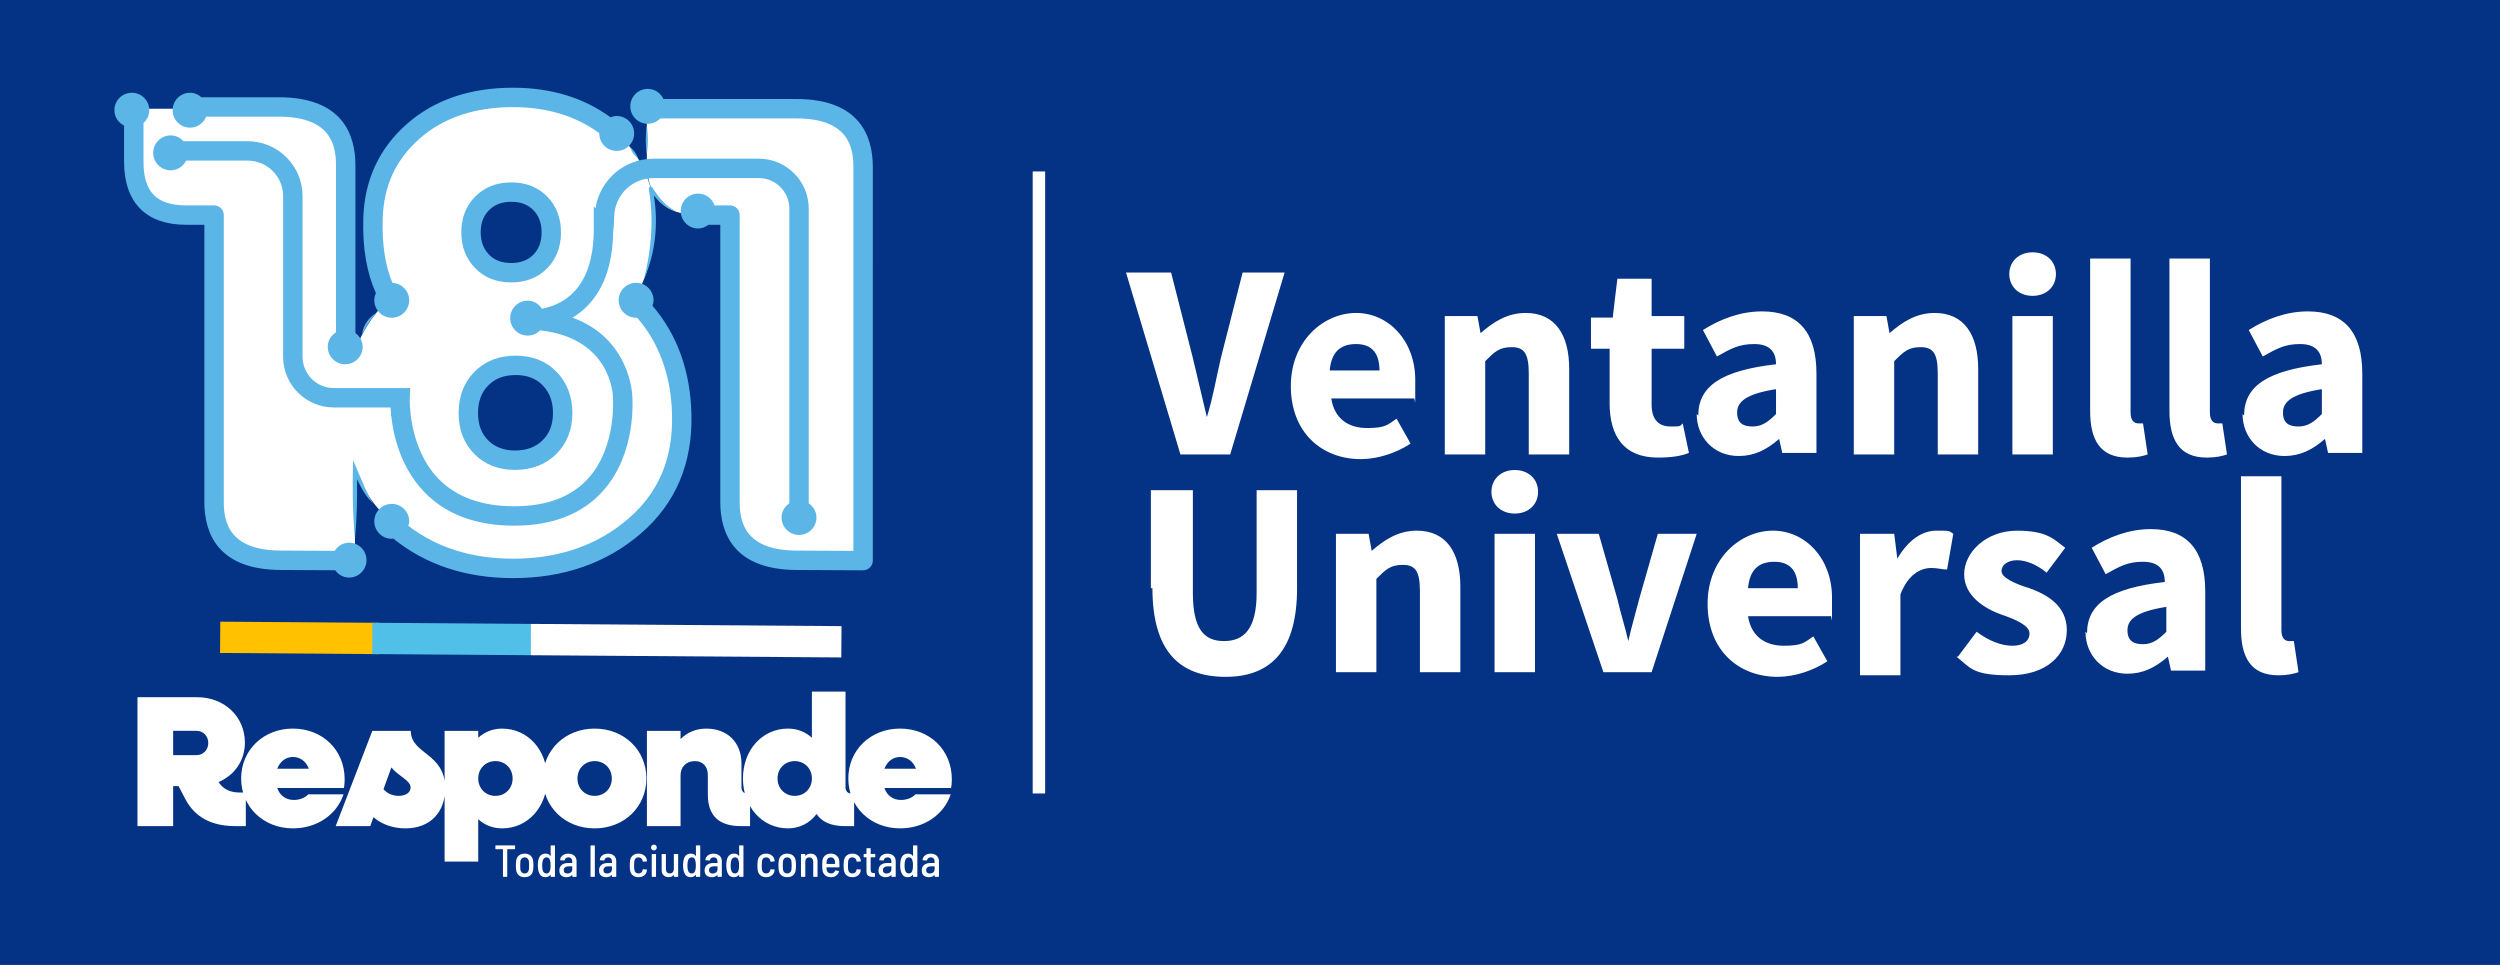
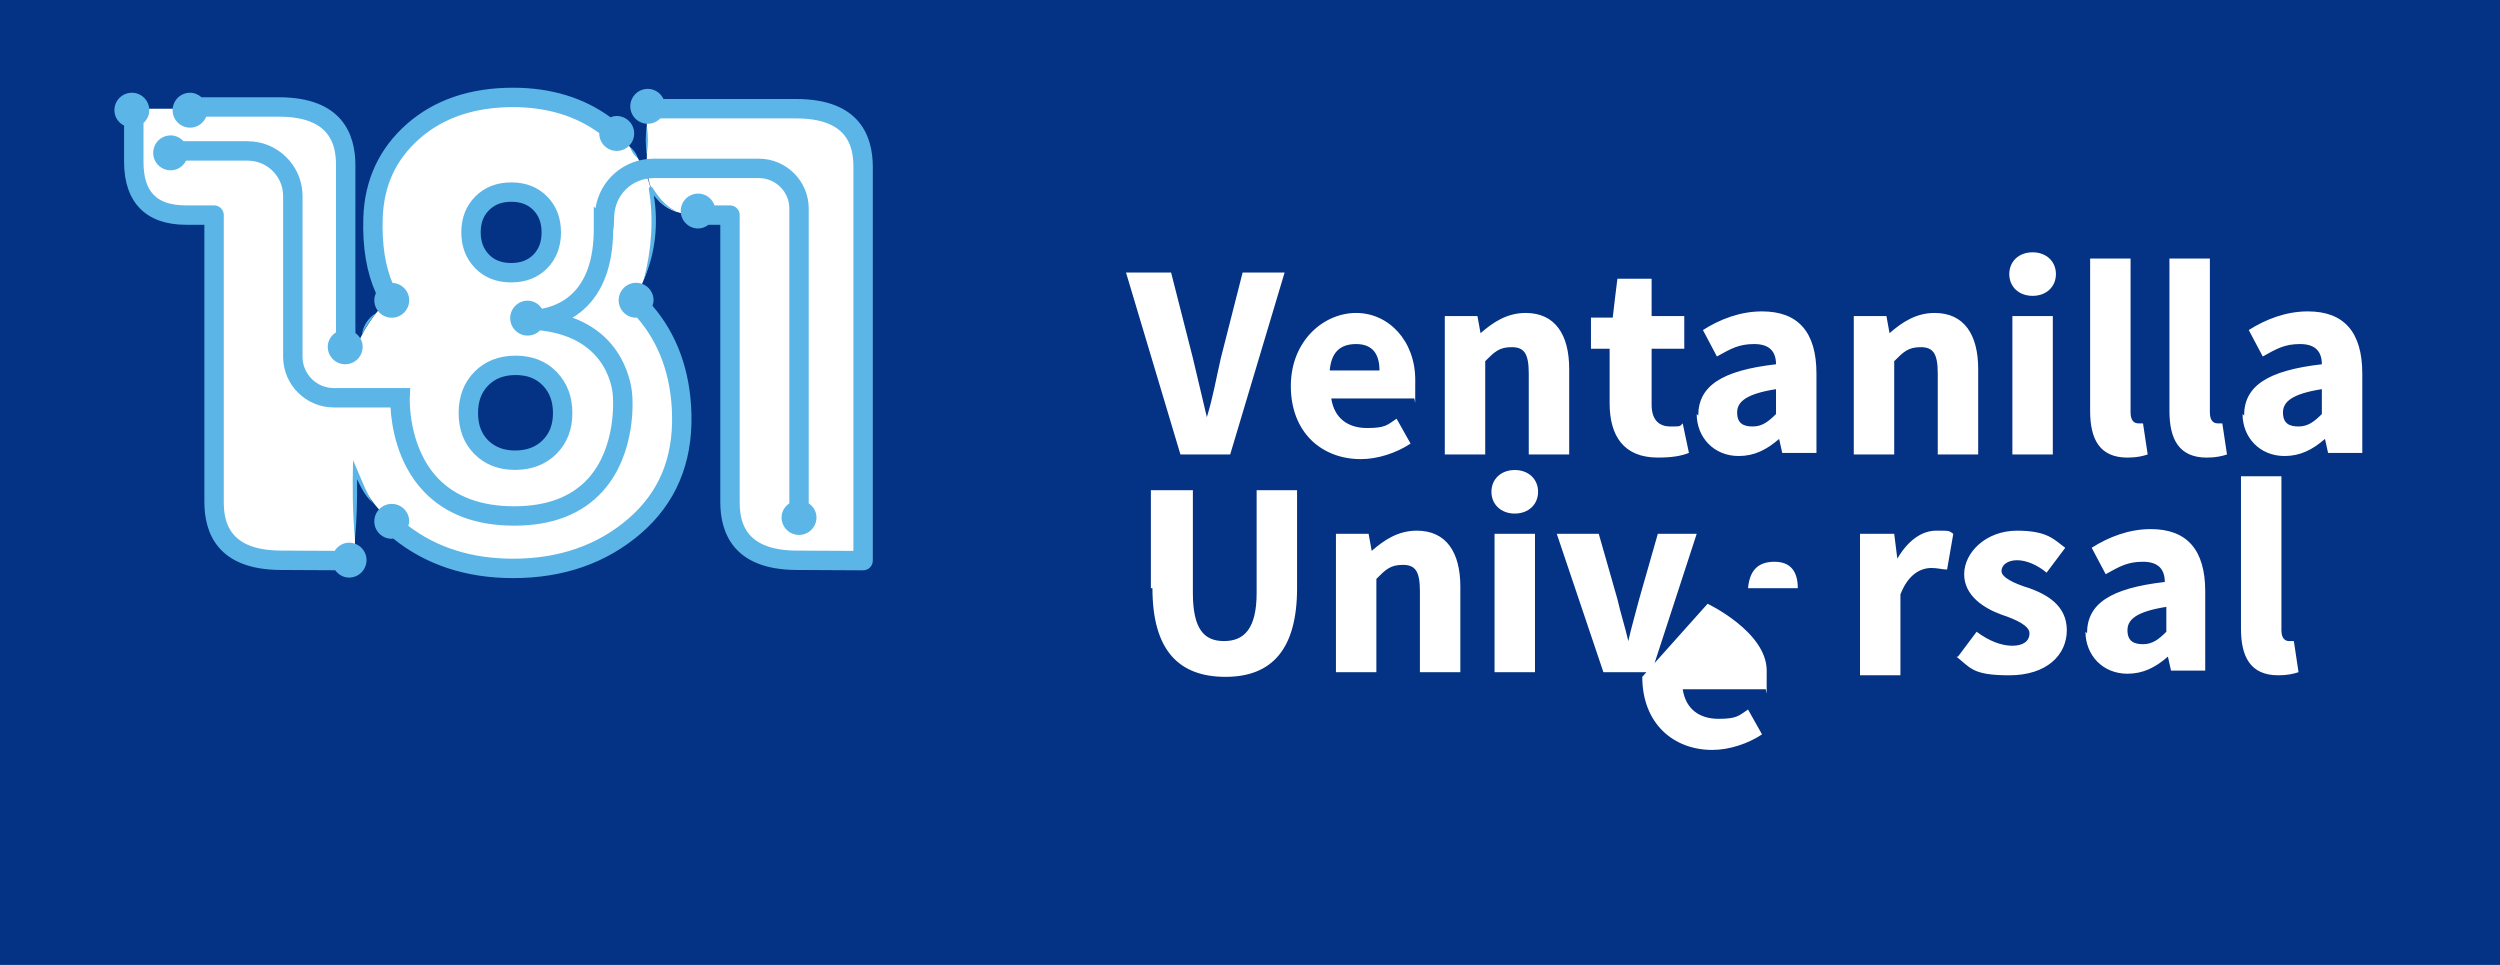
<svg xmlns="http://www.w3.org/2000/svg" version="1.1" viewBox="0 0 285 110">
  <rect width="285" height="110" fill="#043284" />
  <g>
-     <path d="M128.541,31.067h4.964l2.482,9.75c.532,2.305,1.064,4.432,1.595,6.737h0c.709-2.305,1.064-4.432,1.595-6.737l2.482-9.75h4.787l-6.205,20.742h-5.673l-6.205-20.742h.177ZM147.155,44.009c0-5.141,3.723-8.332,7.446-8.332s6.737,3.191,6.737,7.623,0,1.773-.177,2.127h-9.396c.355,2.305,1.95,3.368,4.077,3.368s2.305-.355,3.368-1.064l1.595,2.836c-1.595,1.064-3.723,1.773-5.673,1.773-4.432,0-7.978-3.014-7.978-8.332h0ZM157.26,42.236c0-1.773-.709-3.014-2.659-3.014s-2.836,1.064-3.014,3.014h5.673ZM164.528,36.031h3.9l.355,1.95h0c1.418-1.241,3.014-2.305,5.141-2.305,3.368,0,4.964,2.482,4.964,6.382v9.75h-4.609v-9.218c0-2.305-.532-3.014-1.95-3.014s-1.95.532-3.014,1.596v10.637h-4.609v-15.778h-.177ZM183.497,46.136v-6.382h-2.127v-3.546h2.482c0-.177.532-4.432.532-4.432h3.9v4.255h3.723v3.723h-3.723v6.382c0,1.773.886,2.482,2.127,2.482s1.064,0,1.418-.355l.709,3.368c-.886.355-1.95.532-3.546.532-3.9,0-5.496-2.482-5.496-6.205v.177ZM193.602,47.377c0-3.368,2.659-5.141,8.864-5.85,0-1.418-.709-2.305-2.482-2.305s-2.659.532-4.255,1.418l-1.595-3.014c1.95-1.241,4.255-2.127,6.737-2.127,4.077,0,6.205,2.305,6.205,7.091v9.041h-3.9l-.355-1.596h0c-1.418,1.241-2.836,1.95-4.609,1.95-2.836,0-4.787-2.127-4.787-4.787l.177.177ZM202.466,47.2v-2.836c-3.368.532-4.432,1.418-4.432,2.659s.709,1.596,1.773,1.596,1.773-.532,2.659-1.418ZM211.153,36.031h3.9l.355,1.95h0c1.418-1.241,3.014-2.305,5.141-2.305,3.368,0,4.964,2.482,4.964,6.382v9.75h-4.609v-9.218c0-2.305-.532-3.014-1.95-3.014s-1.95.532-3.014,1.596v10.637h-4.609v-15.778h-.177ZM229.058,31.245c0-1.418,1.064-2.482,2.659-2.482s2.659,1.064,2.659,2.482-1.064,2.482-2.659,2.482-2.659-1.064-2.659-2.482ZM229.412,36.031h4.609v15.778h-4.609s0-15.778,0-15.778ZM238.276,46.845v-17.373h4.609v17.551c0,1.064.532,1.241.886,1.241h.532l.532,3.546c-.532.177-1.241.355-2.305.355-3.191,0-4.255-2.127-4.255-5.318h0ZM247.317,46.845v-17.373h4.609v17.551c0,1.064.532,1.241.886,1.241h.532l.532,3.546c-.532.177-1.241.355-2.305.355-3.191,0-4.255-2.127-4.255-5.318ZM255.827,47.377c0-3.368,2.659-5.141,8.864-5.85,0-1.418-.709-2.305-2.482-2.305s-2.659.532-4.255,1.418l-1.595-3.014c1.95-1.241,4.255-2.127,6.737-2.127,4.077,0,6.205,2.305,6.205,7.091v9.041h-3.9l-.355-1.596h0c-1.418,1.241-2.836,1.95-4.609,1.95-2.836,0-4.787-2.127-4.787-4.787l.177.177ZM264.691,47.2v-2.836c-3.368.532-4.432,1.418-4.432,2.659s.709,1.596,1.773,1.596,1.773-.532,2.659-1.418ZM131.2,67.055v-11.169h4.787v11.7c0,4.077,1.241,5.496,3.546,5.496s3.723-1.418,3.723-5.496v-11.7h4.609v11.169c0,6.914-2.836,10.105-8.155,10.105s-8.332-3.014-8.332-10.105h-.177ZM152.119,60.85h3.9l.355,1.95h0c1.418-1.241,3.014-2.305,5.141-2.305,3.368,0,4.964,2.482,4.964,6.382v9.75h-4.609v-9.218c0-2.305-.532-3.014-1.95-3.014s-1.95.532-3.014,1.596v10.637h-4.609v-15.778h-.177ZM170.024,56.064c0-1.418,1.064-2.482,2.659-2.482s2.659,1.064,2.659,2.482-1.064,2.482-2.659,2.482-2.659-1.064-2.659-2.482ZM170.379,60.85h4.609v15.778h-4.609s0-15.778,0-15.778ZM177.47,60.85h4.787l2.127,7.446c.355,1.596.886,3.191,1.241,4.787h0c.355-1.596.886-3.368,1.241-4.787l2.127-7.446h4.432l-5.141,15.778h-5.496l-5.318-15.778h0ZM194.666,68.828c0-5.141,3.723-8.332,7.446-8.332s6.737,3.191,6.737,7.623,0,1.773-.177,2.127h-9.396c.355,2.305,1.95,3.368,4.077,3.368s2.305-.355,3.368-1.064l1.595,2.836c-1.595,1.064-3.723,1.773-5.673,1.773-4.432,0-7.978-3.014-7.978-8.332h0ZM204.948,67.055c0-1.773-.709-3.014-2.659-3.014s-2.836,1.064-3.014,3.014h5.673ZM212.039,60.85h3.9l.355,2.836h0c1.241-2.127,2.836-3.191,4.432-3.191s1.418,0,1.95.355l-.709,4.077c-.532,0-1.064-.177-1.773-.177-1.241,0-2.659.709-3.546,3.014v9.218h-4.609v-16.132ZM223.208,74.855l2.127-2.836c1.418,1.064,2.836,1.596,4.077,1.596s1.95-.532,1.95-1.418-1.595-1.596-3.191-2.127c-1.95-.709-4.255-2.127-4.255-4.609s2.482-4.964,6.027-4.964,4.255,1.064,5.496,1.95l-2.127,2.836c-1.064-.886-2.305-1.418-3.368-1.418s-1.773.532-1.773,1.241,1.418,1.418,3.191,1.95c1.95.709,4.255,1.95,4.255,4.787s-2.305,5.141-6.559,5.141-4.432-.886-6.027-2.127h.177ZM237.922,72.196c0-3.368,2.659-5.141,8.864-5.85,0-1.418-.709-2.305-2.482-2.305s-2.659.532-4.255,1.418l-1.595-3.014c1.95-1.241,4.255-2.127,6.737-2.127,4.077,0,6.205,2.305,6.205,7.091v9.041h-3.9l-.355-1.596h0c-1.418,1.241-2.836,1.95-4.609,1.95-2.836,0-4.787-2.127-4.787-4.787l.177.177ZM246.963,72.019v-2.836c-3.368.532-4.432,1.418-4.432,2.659s.709,1.596,1.773,1.596,1.773-.532,2.659-1.418ZM255.472,71.664v-17.373h4.609v17.551c0,1.064.532,1.241.886,1.241h.532l.532,3.546c-.532.177-1.241.355-2.305.355-3.191,0-4.255-2.127-4.255-5.318Z" fill="#fff" />
-     <rect x="117.726" y="19.544" width="1.42" height="70.911" fill="#fff" />
+     <path d="M128.541,31.067h4.964l2.482,9.75c.532,2.305,1.064,4.432,1.595,6.737h0c.709-2.305,1.064-4.432,1.595-6.737l2.482-9.75h4.787l-6.205,20.742h-5.673l-6.205-20.742h.177ZM147.155,44.009c0-5.141,3.723-8.332,7.446-8.332s6.737,3.191,6.737,7.623,0,1.773-.177,2.127h-9.396c.355,2.305,1.95,3.368,4.077,3.368s2.305-.355,3.368-1.064l1.595,2.836c-1.595,1.064-3.723,1.773-5.673,1.773-4.432,0-7.978-3.014-7.978-8.332h0ZM157.26,42.236c0-1.773-.709-3.014-2.659-3.014s-2.836,1.064-3.014,3.014h5.673ZM164.528,36.031h3.9l.355,1.95h0c1.418-1.241,3.014-2.305,5.141-2.305,3.368,0,4.964,2.482,4.964,6.382v9.75h-4.609v-9.218c0-2.305-.532-3.014-1.95-3.014s-1.95.532-3.014,1.596v10.637h-4.609v-15.778h-.177ZM183.497,46.136v-6.382h-2.127v-3.546h2.482c0-.177.532-4.432.532-4.432h3.9v4.255h3.723v3.723h-3.723v6.382c0,1.773.886,2.482,2.127,2.482s1.064,0,1.418-.355l.709,3.368c-.886.355-1.95.532-3.546.532-3.9,0-5.496-2.482-5.496-6.205v.177ZM193.602,47.377c0-3.368,2.659-5.141,8.864-5.85,0-1.418-.709-2.305-2.482-2.305s-2.659.532-4.255,1.418l-1.595-3.014c1.95-1.241,4.255-2.127,6.737-2.127,4.077,0,6.205,2.305,6.205,7.091v9.041h-3.9l-.355-1.596h0c-1.418,1.241-2.836,1.95-4.609,1.95-2.836,0-4.787-2.127-4.787-4.787l.177.177ZM202.466,47.2v-2.836c-3.368.532-4.432,1.418-4.432,2.659s.709,1.596,1.773,1.596,1.773-.532,2.659-1.418ZM211.153,36.031h3.9l.355,1.95h0c1.418-1.241,3.014-2.305,5.141-2.305,3.368,0,4.964,2.482,4.964,6.382v9.75h-4.609v-9.218c0-2.305-.532-3.014-1.95-3.014s-1.95.532-3.014,1.596v10.637h-4.609v-15.778h-.177ZM229.058,31.245c0-1.418,1.064-2.482,2.659-2.482s2.659,1.064,2.659,2.482-1.064,2.482-2.659,2.482-2.659-1.064-2.659-2.482ZM229.412,36.031h4.609v15.778h-4.609s0-15.778,0-15.778ZM238.276,46.845v-17.373h4.609v17.551c0,1.064.532,1.241.886,1.241h.532l.532,3.546c-.532.177-1.241.355-2.305.355-3.191,0-4.255-2.127-4.255-5.318h0ZM247.317,46.845v-17.373h4.609v17.551c0,1.064.532,1.241.886,1.241h.532l.532,3.546c-.532.177-1.241.355-2.305.355-3.191,0-4.255-2.127-4.255-5.318ZM255.827,47.377c0-3.368,2.659-5.141,8.864-5.85,0-1.418-.709-2.305-2.482-2.305s-2.659.532-4.255,1.418l-1.595-3.014c1.95-1.241,4.255-2.127,6.737-2.127,4.077,0,6.205,2.305,6.205,7.091v9.041h-3.9l-.355-1.596h0c-1.418,1.241-2.836,1.95-4.609,1.95-2.836,0-4.787-2.127-4.787-4.787l.177.177ZM264.691,47.2v-2.836c-3.368.532-4.432,1.418-4.432,2.659s.709,1.596,1.773,1.596,1.773-.532,2.659-1.418ZM131.2,67.055v-11.169h4.787v11.7c0,4.077,1.241,5.496,3.546,5.496s3.723-1.418,3.723-5.496v-11.7h4.609v11.169c0,6.914-2.836,10.105-8.155,10.105s-8.332-3.014-8.332-10.105h-.177ZM152.119,60.85h3.9l.355,1.95h0c1.418-1.241,3.014-2.305,5.141-2.305,3.368,0,4.964,2.482,4.964,6.382v9.75h-4.609v-9.218c0-2.305-.532-3.014-1.95-3.014s-1.95.532-3.014,1.596v10.637h-4.609v-15.778h-.177ZM170.024,56.064c0-1.418,1.064-2.482,2.659-2.482s2.659,1.064,2.659,2.482-1.064,2.482-2.659,2.482-2.659-1.064-2.659-2.482ZM170.379,60.85h4.609v15.778h-4.609s0-15.778,0-15.778ZM177.47,60.85h4.787l2.127,7.446c.355,1.596.886,3.191,1.241,4.787h0c.355-1.596.886-3.368,1.241-4.787l2.127-7.446h4.432l-5.141,15.778h-5.496l-5.318-15.778h0ZM194.666,68.828s6.737,3.191,6.737,7.623,0,1.773-.177,2.127h-9.396c.355,2.305,1.95,3.368,4.077,3.368s2.305-.355,3.368-1.064l1.595,2.836c-1.595,1.064-3.723,1.773-5.673,1.773-4.432,0-7.978-3.014-7.978-8.332h0ZM204.948,67.055c0-1.773-.709-3.014-2.659-3.014s-2.836,1.064-3.014,3.014h5.673ZM212.039,60.85h3.9l.355,2.836h0c1.241-2.127,2.836-3.191,4.432-3.191s1.418,0,1.95.355l-.709,4.077c-.532,0-1.064-.177-1.773-.177-1.241,0-2.659.709-3.546,3.014v9.218h-4.609v-16.132ZM223.208,74.855l2.127-2.836c1.418,1.064,2.836,1.596,4.077,1.596s1.95-.532,1.95-1.418-1.595-1.596-3.191-2.127c-1.95-.709-4.255-2.127-4.255-4.609s2.482-4.964,6.027-4.964,4.255,1.064,5.496,1.95l-2.127,2.836c-1.064-.886-2.305-1.418-3.368-1.418s-1.773.532-1.773,1.241,1.418,1.418,3.191,1.95c1.95.709,4.255,1.95,4.255,4.787s-2.305,5.141-6.559,5.141-4.432-.886-6.027-2.127h.177ZM237.922,72.196c0-3.368,2.659-5.141,8.864-5.85,0-1.418-.709-2.305-2.482-2.305s-2.659.532-4.255,1.418l-1.595-3.014c1.95-1.241,4.255-2.127,6.737-2.127,4.077,0,6.205,2.305,6.205,7.091v9.041h-3.9l-.355-1.596h0c-1.418,1.241-2.836,1.95-4.609,1.95-2.836,0-4.787-2.127-4.787-4.787l.177.177ZM246.963,72.019v-2.836c-3.368.532-4.432,1.418-4.432,2.659s.709,1.596,1.773,1.596,1.773-.532,2.659-1.418ZM255.472,71.664v-17.373h4.609v17.551c0,1.064.532,1.241.886,1.241h.532l.532,3.546c-.532.177-1.241.355-2.305.355-3.191,0-4.255-2.127-4.255-5.318Z" fill="#fff" />
  </g>
  <g>
    <path d="M74.56,24.71c0-3.89-1.539-7.194-4.614-9.915-3.076-2.72-6.947-4.08-11.612-4.08s-8.46,1.291-11.383,3.871c-2.924,2.581-4.449,5.879-4.576,9.896-.128,4.017.559,7.182,2.059,9.495-1.797,1.717-3.112,3.719-3.968,5.99v-20.939c0-4.424-2.542-6.635-7.627-6.635h-16.702v6.063c0,4.042,1.983,6.063,5.949,6.063h3.203v32.719c0,4.398,2.529,6.61,7.588,6.635l7.589.038v-10.381c.898,2.322,2.297,4.353,4.234,6.072,3.61,3.203,8.161,4.804,13.652,4.804s10.099-1.601,13.823-4.804c3.724-3.203,5.523-7.448,5.396-12.737-.128-5.288-1.882-9.572-5.263-12.851,1.5-2.313,2.25-5.415,2.25-9.304ZM54.826,22.784c.852-.852,1.957-1.277,3.317-1.277s2.46.426,3.299,1.277c.839.852,1.258,1.958,1.258,3.318s-.42,2.466-1.258,3.318c-.84.852-1.945,1.277-3.318,1.277s-2.479-.432-3.317-1.296c-.839-.864-1.258-1.97-1.258-3.318s.425-2.447,1.277-3.299ZM62.51,50.564c-.992.992-2.288,1.494-3.89,1.506-1.601.013-2.898-.477-3.889-1.468-.991-.992-1.487-2.294-1.487-3.909s.496-2.923,1.487-3.927c.992-1.004,2.294-1.507,3.908-1.507s2.911.509,3.89,1.526c.979,1.017,1.468,2.32,1.468,3.908s-.496,2.879-1.487,3.871ZM98.068,19.028v44.883l-7.588-.038c-5.059-.025-7.588-2.237-7.588-6.635V24.519h-3.203c-3.966,0-5.949-2.021-5.949-6.063v-6.063h16.702c5.084,0,7.626,2.212,7.626,6.635Z" fill="#fff" />
-     <rect x="25.099" y="70.934" width="18.081" height="3.57" transform="translate(67.754 145.683) rotate(-179.588)" fill="#ffc100" />
-     <rect x="42.446" y="71.059" width="18.081" height="3.57" transform="translate(102.448 146.057) rotate(-179.588)" fill="#50c0e8" />
-     <rect x="60.512" y="71.251" width="35.409" height="3.57" transform="translate(155.906 146.634) rotate(-179.588)" fill="#fff" />
    <path d="M17.465,17.427c0-1.099.891-1.99,1.99-1.99.584,0,1.097.262,1.461.663h7.319c3.449,0,6.255,2.807,6.255,6.256v18.32c0,1.964,1.598,3.563,3.562,3.563h8.717l-.054,1.158c-.003.054-.212,5.538,3.216,9.126,2.023,2.119,4.947,3.193,8.69,3.193,3.677,0,6.507-1.06,8.411-3.151,3.33-3.651,2.842-9.34,2.836-9.398-.013-.352-.354-6.638-8.301-7.505-.361.366-.86.595-1.415.595-1.099,0-1.99-.891-1.99-1.99s.891-1.99,1.99-1.99c.696,0,1.278.379,1.634.92,1.014-.199,2.252-.635,3.318-1.6,1.717-1.553,2.587-4.074,2.587-7.495v-2.549l.195.183c.509-3.23,3.267-5.645,6.631-5.645h11.992c3.135,0,5.685,2.55,5.685,5.685v33.607c.521.359.884.93.884,1.61,0,1.099-.891,1.99-1.99,1.99s-1.99-.891-1.99-1.99c0-.68.363-1.252.885-1.61V23.775c0-1.915-1.559-3.474-3.474-3.474h-11.992c-2.464,0-4.443,1.931-4.502,4.395-.019.734-.033,1.243-.114,1.608-.037,3.986-1.158,6.998-3.339,8.954-.42.376-.855.692-1.295.957,6.549,2.373,6.803,8.741,6.807,8.82.021.193.59,6.617-3.395,11.005-2.343,2.578-5.727,3.886-10.059,3.886-4.379,0-7.846-1.309-10.303-3.891-3.073-3.23-3.686-7.542-3.796-9.585h-6.47c-3.183,0-5.774-2.591-5.774-5.775v-18.32c0-2.231-1.813-4.044-4.043-4.044h-7.02c-.328.649-.983,1.105-1.76,1.105-1.099,0-1.99-.891-1.99-1.99ZM21.666,14.553c.837,0,1.547-.52,1.841-1.253h8.276c5.845,0,6.521,3.156,6.521,5.529v19.059c-.553.354-.94.943-.94,1.648,0,1.099.891,1.99,1.99,1.99s1.99-.891,1.99-1.99c0-.656-.338-1.21-.828-1.572v-19.135c0-3.532-1.516-7.741-8.732-7.741h-8.81c-.351-.311-.801-.515-1.307-.515-1.099,0-1.99.891-1.99,1.99s.891,1.99,1.99,1.99ZM42.67,34.23c0,1.099.891,1.99,1.99,1.99s1.99-.891,1.99-1.99c0-1.07-.85-1.929-1.909-1.974-.822-1.945-1.207-4.396-1.113-7.349.118-3.732,1.492-6.709,4.203-9.101,2.702-2.385,6.286-3.595,10.651-3.595,3.852,0,7.155,1.001,9.842,2.972,0,.011-.007.021-.007.032,0,1.099.891,1.99,1.99,1.99s1.99-.891,1.99-1.99-.891-1.99-1.99-1.99c-.253,0-.491.058-.713.144-3.061-2.235-6.792-3.37-11.112-3.37-4.919,0-8.996,1.395-12.115,4.149-3.148,2.779-4.813,6.375-4.949,10.688-.109,3.423.394,6.278,1.436,8.578-.113.25-.184.523-.184.815ZM74.507,34.23c0-1.099-.891-1.99-1.99-1.99s-1.99.891-1.99,1.99.891,1.99,1.99,1.99c.036,0,.066-.019.102-.021,2.538,2.923,3.888,6.64,3.995,11.084.119,4.985-1.52,8.868-5.011,11.873-3.502,3.01-7.909,4.537-13.102,4.537-4.711,0-8.72-1.27-11.954-3.751.045-.166.103-.328.103-.508,0-1.099-.891-1.99-1.99-1.99s-1.99.891-1.99,1.99.891,1.99,1.99,1.99c.058,0,.107-.028.164-.033,3.69,2.983,8.278,4.514,13.677,4.514,5.737,0,10.631-1.708,14.545-5.074,3.969-3.414,5.913-7.99,5.78-13.6-.12-4.928-1.617-9.081-4.444-12.379.066-.198.126-.401.126-.622ZM39.795,61.866c-.701,0-1.288.384-1.642.931l-6.154-.031c-5.815-.028-6.487-3.168-6.487-5.529V24.519c0-.611-.495-1.106-1.106-1.106h-3.203c-3.35,0-4.844-1.529-4.844-4.959v-4.431c.401-.364.663-.877.663-1.461,0-1.099-.891-1.99-1.99-1.99s-1.99.891-1.99,1.99c0,.776.456,1.431,1.104,1.759v4.134c0,4.623,2.506,7.17,7.055,7.17h2.098v31.612c0,3.512,1.508,7.706,8.689,7.741l6.228.032c.362.494.918.836,1.578.836,1.099,0,1.99-.891,1.99-1.99s-.891-1.99-1.99-1.99ZM90.766,11.287h-15.129c-.317-.679-.995-1.156-1.793-1.156-1.099,0-1.99.891-1.99,1.99s.891,1.99,1.99,1.99c.562,0,1.065-.237,1.427-.612h15.496c5.845,0,6.521,3.156,6.521,5.529v43.773l-6.477-.033c-5.815-.028-6.487-3.168-6.487-5.529V24.519c0-.611-.495-1.106-1.106-1.106h-1.765c-.271-.778-.99-1.344-1.859-1.344-1.099,0-1.99.891-1.99,1.99s.891,1.99,1.99,1.99c.447,0,.839-.175,1.172-.424h1.348v31.612c0,3.512,1.508,7.706,8.689,7.741l7.588.039h.005c.291,0,.572-.116.779-.323.209-.207.326-.488.326-.783V19.027c0-3.532-1.515-7.741-8.732-7.741ZM58.271,32.195c-1.678,0-3.062-.549-4.112-1.634-1.042-1.072-1.57-2.447-1.57-4.086s.54-3.019,1.603-4.081c1.059-1.062,2.439-1.601,4.098-1.601s3.037.541,4.087,1.608c1.046,1.062,1.576,2.44,1.576,4.093s-.53,3.031-1.576,4.093c-1.052,1.067-2.434,1.608-4.106,1.608ZM55.748,29.023c.626.646,1.452.96,2.523.96s1.902-.311,2.531-.948c.632-.642.939-1.474.939-2.542s-.307-1.899-.94-2.542c-.628-.639-1.449-.948-2.512-.948s-1.894.311-2.534.953c-.643.641-.955,1.464-.955,2.517,0,1.058.309,1.892.945,2.547,0,0,0,.002.002.002ZM52.284,47.085c0-1.908.608-3.489,1.807-4.704,1.203-1.218,2.783-1.836,4.694-1.836s3.496.628,4.685,1.866c1.181,1.225,1.78,2.798,1.78,4.674,0,1.887-.611,3.453-1.813,4.653-1.197,1.197-2.765,1.813-4.66,1.831h-.068c-1.872,0-3.424-.604-4.614-1.794-1.201-1.201-1.811-2.78-1.811-4.69ZM54.496,47.085c0,1.322.38,2.345,1.164,3.128.781.781,1.862,1.155,3.099,1.144,1.312-.011,2.331-.398,3.115-1.183.785-.783,1.165-1.794,1.165-3.089,0-1.302-.379-2.331-1.158-3.14t-.002-.002c-.768-.799-1.779-1.187-3.093-1.187s-2.338.386-3.122,1.18c-.786.795-1.168,1.825-1.168,3.149ZM41.58,55.571c-.29-.675-1.052-2.461-1.332-3.112-.074,2.986-.067,5.982.219,8.966.214-2.262.259-4.525.239-6.787.513,1.072,1.074,2.157,2.007,2.867-.517-.419-.826-1.355-1.133-1.933ZM77.147,24.06c-.639-.219-1.157-.649-1.603-1.125-.437-.449-.819-.995-1.152-1.525-.074-.083-.053-.113-.222-.128-.156-.013-.242.219-.203.284.575,3.352.307,6.965-.573,10.314,1.322-2.976,1.68-6.377,1.147-9.591.255.302.522.594.81.847.519.442,1.134.796,1.795.923ZM41.267,38.152c.433-.908.954-1.677,1.595-2.451-.859.503-1.497,1.456-1.595,2.451ZM73.739,14.344c-.165,1.073-.167,2.153,0,3.226.167-1.073.165-2.152,0-3.226ZM71.854,16.803c.152.506.446.928.87,1.244-.151-.507-.447-.927-.87-1.244Z" fill="#5bb5e7" />
-     <path d="M28.024,90.344v3.834h-1.171c-2.747,0-4.643-1.022-5.729-3.088l-.767-1.47h-.618v4.558h-4.068v-14.696h6.816c3.088,0,5.431,2.215,5.431,5.176,0,2.066-1.193,3.727-3.003,4.494l.106.149c.49.682,1.257,1.044,2.279,1.044h.724ZM19.739,86.084h2.662c.767,0,1.342-.596,1.342-1.384s-.575-1.385-1.342-1.385h-2.662v2.769ZM39.206,89.833h-7.604c.298.852.98,1.363,1.895,1.363.746,0,1.363-.319,1.64-.639h4.025c-.767,2.3-3.003,3.876-5.772,3.876-3.365,0-5.9-2.449-5.9-5.687s2.535-5.687,5.9-5.687,5.9,2.428,5.9,5.772c0,.298-.021.724-.085,1.001ZM31.602,87.639h3.599c-.298-.852-1.001-1.342-1.81-1.342s-1.47.511-1.789,1.342ZM50.749,89.875c0,2.684-1.661,4.558-4.536,4.558-1.448,0-2.726-.469-3.642-1.278l-.362,1.022h-3.94l4.175-10.862h4.387c0,2.705,3.919,2.471,3.919,6.56ZM46.809,89.79c0-.852-1.342-1.257-2.194-2.3l-.895,2.471c.383.468,1.001.767,1.725.767.809,0,1.363-.383,1.363-.937ZM62.378,88.747c0,3.237-2.194,5.687-5.133,5.687-1.086,0-2.002-.383-2.726-1.044v4.835h-3.834v-14.909h3.834v.788c.724-.66,1.64-1.044,2.726-1.044,2.939,0,5.133,2.449,5.133,5.687ZM58.438,88.747c0-1.129-.831-1.981-1.96-1.981s-1.959.852-1.959,1.981.831,1.981,1.959,1.981,1.96-.852,1.96-1.981ZM61.888,88.747c0-3.237,2.535-5.687,5.9-5.687s5.9,2.449,5.9,5.687-2.535,5.687-5.9,5.687-5.9-2.449-5.9-5.687ZM69.747,88.747c0-1.129-.831-1.981-1.959-1.981s-1.959.852-1.959,1.981.831,1.981,1.959,1.981,1.959-.852,1.959-1.981ZM85.507,90.472v3.706h-1.044c-2.513,0-3.77-1.193-3.77-3.599v-2.236c0-.958-.575-1.576-1.47-1.576-.98,0-1.64.639-1.64,1.619v5.793h-3.834v-10.862h3.834v.937c.788-.788,1.789-1.193,2.939-1.193,2.407,0,4.004,1.576,4.004,3.983v2.684c0,.49.255.746.745.746h.234ZM97.37,90.472v3.706h-1.044c-1.555,0-2.641-.469-3.238-1.384-.767,1.022-1.895,1.64-3.259,1.64-2.939,0-5.133-2.449-5.133-5.687s2.194-5.687,5.133-5.687c1.086,0,2.002.383,2.726,1.044v-5.261h3.834v10.883c0,.49.256.746.746.746h.234ZM92.557,88.747c0-1.129-.831-1.981-1.959-1.981s-1.959.852-1.959,1.981.831,1.981,1.959,1.981,1.959-.852,1.959-1.981ZM108.424,89.833h-7.604c.298.852.98,1.363,1.895,1.363.746,0,1.363-.319,1.64-.639h4.025c-.767,2.3-3.003,3.876-5.772,3.876-3.365,0-5.9-2.449-5.9-5.687s2.535-5.687,5.9-5.687,5.9,2.428,5.9,5.772c0,.298-.021.724-.085,1.001ZM100.82,87.639h3.599c-.298-.852-1.001-1.342-1.81-1.342s-1.47.511-1.789,1.342ZM58.721,96.427v.328c0,.034-.017.051-.051.051h-.824c-.014,0-.02.007-.02.021v3.081c0,.034-.017.051-.051.051h-.389c-.034,0-.051-.017-.051-.051v-3.081c0-.014-.007-.021-.02-.021h-.788c-.034,0-.051-.017-.051-.051v-.328c0-.034.017-.051.051-.051h2.145c.034,0,.051.017.051.051ZM59.156,99.793c-.171-.138-.273-.327-.307-.566-.027-.171-.041-.362-.041-.573,0-.215.014-.404.041-.568.034-.235.136-.423.307-.563s.389-.21.655-.21c.263,0,.479.07.65.21.171.14.273.326.307.558.027.147.041.338.041.573s-.014.427-.041.573c-.034.239-.136.427-.305.566-.169.138-.387.207-.653.207s-.485-.069-.655-.207ZM60.131,99.457c.087-.079.141-.182.161-.312.017-.154.025-.317.025-.491,0-.177-.009-.34-.025-.486-.021-.13-.074-.234-.161-.312-.087-.079-.196-.118-.325-.118-.126,0-.233.039-.32.118s-.141.183-.161.312c-.014.12-.02.282-.02.486,0,.208.007.372.02.491.02.13.074.234.161.312s.195.118.325.118c.126,0,.233-.039.32-.118ZM62.826,96.376h.389c.034,0,.051.017.051.051v3.481c0,.034-.017.051-.051.051h-.389c-.034,0-.051-.017-.051-.051v-.174c0-.007-.004-.012-.01-.015-.007-.003-.012-.002-.015.005-.123.184-.316.276-.578.276-.212,0-.382-.061-.512-.184-.13-.123-.225-.312-.287-.568-.041-.177-.061-.372-.061-.583,0-.218.017-.413.051-.584.102-.512.381-.768.834-.768.133,0,.244.022.333.067s.162.111.22.2c.007.007.013.01.018.01.005,0,.008-.005.008-.015v-1.147c0-.034.017-.051.051-.051ZM62.77,98.654c0-.256-.024-.451-.072-.584-.031-.109-.078-.192-.141-.248-.063-.056-.146-.084-.248-.084-.201,0-.341.107-.42.322-.055.154-.082.352-.082.594,0,.246.022.435.067.568.072.236.215.353.43.353.198,0,.331-.114.399-.343.044-.136.066-.329.066-.578ZM65.472,97.551c.171.159.256.366.256.622v1.735c0,.034-.017.051-.051.051h-.389c-.034,0-.051-.017-.051-.051v-.148c0-.007-.003-.011-.008-.013-.005-.002-.011,0-.018.008-.154.164-.367.246-.64.246-.222,0-.411-.061-.568-.182-.157-.121-.235-.316-.235-.586,0-.28.091-.492.274-.637.183-.145.431-.217.745-.217h.43c.014,0,.02-.007.02-.021v-.143c0-.147-.038-.263-.115-.348-.077-.085-.187-.128-.33-.128-.113,0-.206.028-.279.084-.073.056-.119.132-.136.228-.004.031-.022.046-.056.046l-.42-.026c-.014,0-.026-.004-.036-.013-.01-.009-.014-.02-.01-.033.021-.212.117-.383.289-.514.172-.131.388-.197.647-.197.283,0,.51.079.681.238ZM65.07,99.452c.111-.085.166-.2.166-.343v-.328c0-.014-.007-.02-.02-.02h-.394c-.167,0-.301.038-.402.113-.101.075-.151.184-.151.328,0,.126.038.221.113.284.075.063.174.095.297.095.15,0,.281-.043.392-.128ZM67.32,99.908v-3.481c0-.034.017-.051.051-.051h.389c.034,0,.051.017.051.051v3.481c0,.034-.017.051-.051.051h-.389c-.034,0-.051-.017-.051-.051ZM69.997,97.551c.171.159.256.366.256.622v1.735c0,.034-.017.051-.051.051h-.389c-.034,0-.051-.017-.051-.051v-.148c0-.007-.003-.011-.008-.013-.005-.002-.011,0-.018.008-.154.164-.367.246-.64.246-.222,0-.411-.061-.568-.182-.157-.121-.235-.316-.235-.586,0-.28.091-.492.274-.637.183-.145.431-.217.745-.217h.43c.014,0,.02-.007.02-.021v-.143c0-.147-.038-.263-.115-.348-.077-.085-.187-.128-.33-.128-.113,0-.206.028-.279.084-.073.056-.119.132-.136.228-.004.031-.022.046-.056.046l-.42-.026c-.014,0-.026-.004-.036-.013-.01-.009-.014-.02-.01-.033.021-.212.117-.383.289-.514.172-.131.388-.197.647-.197.283,0,.51.079.681.238ZM69.595,99.452c.111-.085.166-.2.166-.343v-.328c0-.014-.007-.02-.02-.02h-.394c-.167,0-.301.038-.402.113-.101.075-.151.184-.151.328,0,.126.038.221.113.284.075.063.174.095.297.095.15,0,.281-.043.392-.128ZM72.139,99.793c-.169-.138-.272-.327-.31-.566-.024-.154-.036-.346-.036-.578,0-.201.012-.391.036-.568.038-.232.142-.418.312-.558s.386-.21.645-.21c.253,0,.466.067.64.2.174.133.278.304.312.512l.021.123c0,.031-.017.05-.051.056l-.384.031h-.01c-.021,0-.034-.012-.041-.036l-.005-.021-.01-.061c-.017-.106-.068-.195-.154-.269-.085-.073-.193-.11-.322-.11s-.236.039-.32.118c-.084.079-.134.183-.151.312-.017.143-.026.305-.026.486,0,.201.01.367.031.496.017.13.066.233.148.31.082.077.188.115.317.115.133,0,.242-.037.328-.11.085-.073.135-.165.148-.274l.005-.051c.003-.034.022-.049.056-.046l.384.026c.034,0,.051.019.051.056l-.015.087c-.027.218-.128.396-.302.532-.174.136-.391.205-.65.205-.263,0-.478-.069-.647-.207ZM74.312,96.852c-.061-.061-.092-.14-.092-.236,0-.099.031-.178.092-.238.061-.06.14-.09.235-.09s.174.031.236.092c.061.061.092.14.092.235s-.032.174-.095.236c-.063.061-.141.092-.233.092-.096,0-.174-.031-.235-.092ZM74.297,99.908v-2.503c0-.034.017-.051.051-.051h.389c.034,0,.051.017.051.051v2.503c0,.034-.017.051-.051.051h-.389c-.034,0-.051-.017-.051-.051ZM76.871,97.354h.389c.034,0,.051.017.051.051v2.503c0,.034-.017.051-.051.051h-.389c-.034,0-.051-.017-.051-.051v-.159c0-.007-.003-.012-.008-.015-.005-.003-.011-.002-.018.005-.119.171-.307.256-.563.256-.232,0-.424-.068-.576-.205-.152-.136-.228-.334-.228-.594v-1.791c0-.034.017-.051.051-.051h.384c.034,0,.051.017.051.051v1.658c0,.16.038.285.115.374.077.089.187.133.33.133.14,0,.252-.047.335-.141.084-.094.125-.221.125-.381v-1.643c0-.034.017-.051.051-.051ZM79.384,96.376h.389c.034,0,.051.017.051.051v3.481c0,.034-.017.051-.051.051h-.389c-.034,0-.051-.017-.051-.051v-.174c0-.007-.004-.012-.01-.015-.007-.003-.012-.002-.015.005-.123.184-.316.276-.578.276-.212,0-.382-.061-.512-.184-.13-.123-.225-.312-.287-.568-.041-.177-.061-.372-.061-.583,0-.218.017-.413.051-.584.102-.512.381-.768.834-.768.133,0,.244.022.333.067s.162.111.22.2c.007.007.013.01.018.01.005,0,.008-.005.008-.015v-1.147c0-.034.017-.051.051-.051ZM79.328,98.654c0-.256-.024-.451-.072-.584-.031-.109-.078-.192-.141-.248-.063-.056-.146-.084-.248-.084-.201,0-.341.107-.42.322-.055.154-.082.352-.082.594,0,.246.022.435.067.568.072.236.215.353.43.353.198,0,.331-.114.399-.343.044-.136.066-.329.066-.578ZM82.031,97.551c.171.159.256.366.256.622v1.735c0,.034-.017.051-.051.051h-.389c-.034,0-.051-.017-.051-.051v-.148c0-.007-.003-.011-.008-.013-.005-.002-.011,0-.018.008-.154.164-.367.246-.64.246-.222,0-.411-.061-.568-.182-.157-.121-.235-.316-.235-.586,0-.28.091-.492.274-.637.183-.145.431-.217.745-.217h.43c.014,0,.02-.007.02-.021v-.143c0-.147-.038-.263-.115-.348-.077-.085-.187-.128-.33-.128-.113,0-.206.028-.279.084-.073.056-.119.132-.136.228-.004.031-.022.046-.056.046l-.42-.026c-.014,0-.026-.004-.036-.013-.01-.009-.014-.02-.01-.033.021-.212.117-.383.289-.514.172-.131.388-.197.647-.197.283,0,.51.079.681.238ZM81.629,99.452c.111-.085.166-.2.166-.343v-.328c0-.014-.007-.02-.02-.02h-.394c-.167,0-.301.038-.402.113-.101.075-.151.184-.151.328,0,.126.038.221.113.284.075.063.174.095.297.095.15,0,.281-.043.392-.128ZM84.313,96.376h.389c.034,0,.051.017.051.051v3.481c0,.034-.017.051-.051.051h-.389c-.034,0-.051-.017-.051-.051v-.174c0-.007-.004-.012-.01-.015-.007-.003-.012-.002-.015.005-.123.184-.316.276-.578.276-.212,0-.382-.061-.512-.184-.13-.123-.225-.312-.287-.568-.041-.177-.061-.372-.061-.583,0-.218.017-.413.051-.584.102-.512.381-.768.834-.768.133,0,.244.022.333.067s.162.111.22.2c.007.007.013.01.018.01.005,0,.008-.005.008-.015v-1.147c0-.034.017-.051.051-.051ZM84.257,98.654c0-.256-.024-.451-.072-.584-.031-.109-.078-.192-.141-.248-.063-.056-.146-.084-.248-.084-.201,0-.341.107-.42.322-.055.154-.082.352-.082.594,0,.246.022.435.067.568.072.236.215.353.43.353.198,0,.331-.114.399-.343.044-.136.066-.329.066-.578ZM86.691,99.793c-.169-.138-.272-.327-.31-.566-.024-.154-.036-.346-.036-.578,0-.201.012-.391.036-.568.038-.232.142-.418.312-.558s.386-.21.645-.21c.253,0,.466.067.64.2.174.133.278.304.312.512l.021.123c0,.031-.017.05-.051.056l-.384.031h-.01c-.021,0-.034-.012-.041-.036l-.005-.021-.01-.061c-.017-.106-.068-.195-.154-.269-.085-.073-.193-.11-.322-.11s-.236.039-.32.118c-.084.079-.134.183-.151.312-.017.143-.026.305-.026.486,0,.201.01.367.031.496.017.13.066.233.148.31.082.077.188.115.317.115.133,0,.242-.037.328-.11.085-.073.135-.165.148-.274l.005-.051c.003-.034.022-.049.056-.046l.384.026c.034,0,.051.019.051.056l-.015.087c-.027.218-.128.396-.302.532-.174.136-.391.205-.65.205-.263,0-.478-.069-.647-.207ZM89.089,99.793c-.171-.138-.273-.327-.307-.566-.027-.171-.041-.362-.041-.573,0-.215.014-.404.041-.568.034-.235.136-.423.307-.563s.389-.21.655-.21c.263,0,.479.07.65.21.171.14.273.326.307.558.027.147.041.338.041.573s-.014.427-.041.573c-.034.239-.136.427-.305.566-.169.138-.387.207-.653.207s-.485-.069-.655-.207ZM90.064,99.457c.087-.079.141-.182.161-.312.017-.154.025-.317.025-.491,0-.177-.009-.34-.025-.486-.021-.13-.074-.234-.161-.312-.087-.079-.196-.118-.325-.118-.126,0-.233.039-.32.118s-.141.183-.161.312c-.014.12-.02.282-.02.486,0,.208.007.372.02.491.02.13.074.234.161.312s.195.118.325.118c.126,0,.233-.039.32-.118ZM92.992,97.548c.138.154.207.365.207.635v1.725c0,.034-.017.051-.051.051h-.389c-.034,0-.051-.017-.051-.051v-1.653c0-.157-.04-.282-.12-.374s-.189-.138-.325-.138c-.14,0-.252.047-.335.141-.084.094-.125.219-.125.376v1.648c0,.034-.017.051-.051.051h-.389c-.034,0-.051-.017-.051-.051v-2.503c0-.034.017-.051.051-.051h.389c.034,0,.051.017.051.051v.159c0,.01.003.016.008.018.005.002.011-.003.018-.013.133-.167.328-.251.583-.251.249,0,.443.077.581.23ZM95.029,99.491c.08-.056.141-.134.182-.233.01-.031.031-.043.061-.036l.348.077c.034.01.046.031.036.061-.065.201-.178.358-.338.471-.161.113-.357.169-.589.169-.266,0-.481-.067-.645-.2-.164-.133-.268-.316-.312-.548-.017-.096-.028-.197-.033-.305-.005-.107-.008-.25-.008-.427,0-.174.008-.312.026-.415.031-.239.131-.431.302-.576s.386-.218.645-.218c.283,0,.512.08.686.241.174.161.271.372.292.635.01.116.015.329.015.64,0,.034-.017.051-.051.051h-1.402c-.014,0-.02.007-.02.02,0,.096.005.179.015.251.017.126.07.229.159.307s.201.118.338.118c.116,0,.214-.028.294-.085ZM94.389,97.855c-.084.079-.134.181-.151.307-.01.092-.015.193-.015.302,0,.014.007.021.02.021h.942c.014,0,.02-.007.02-.021-.007-.136-.014-.235-.02-.297-.017-.126-.068-.229-.154-.31-.085-.08-.193-.12-.323-.12s-.236.039-.32.118ZM96.519,99.793c-.169-.138-.272-.327-.31-.566-.024-.154-.036-.346-.036-.578,0-.201.012-.391.036-.568.038-.232.142-.418.312-.558s.386-.21.645-.21c.253,0,.466.067.64.2.174.133.278.304.312.512l.021.123c0,.031-.017.05-.051.056l-.384.031h-.01c-.021,0-.034-.012-.041-.036l-.005-.021-.01-.061c-.017-.106-.068-.195-.154-.269-.085-.073-.193-.11-.322-.11s-.236.039-.32.118c-.084.079-.134.183-.151.312-.017.143-.026.305-.026.486,0,.201.01.367.031.496.017.13.066.233.148.31.082.077.188.115.317.115.133,0,.242-.037.328-.11.085-.073.135-.165.148-.274l.005-.051c.003-.034.022-.049.056-.046l.384.026c.034,0,.051.019.051.056l-.015.087c-.027.218-.128.396-.302.532-.174.136-.391.205-.65.205-.263,0-.478-.069-.647-.207ZM99.73,97.732h-.456c-.014,0-.02.007-.02.021v1.402c0,.14.028.238.085.294.056.056.144.084.264.084h.097c.034,0,.051.017.051.051v.322c0,.034-.017.051-.051.051l-.2.005c-.239,0-.419-.045-.54-.136-.121-.09-.182-.258-.182-.504v-1.571c0-.014-.007-.021-.021-.021h-.251c-.034,0-.051-.017-.051-.051v-.276c0-.034.017-.051.051-.051h.251c.014,0,.021-.007.021-.02v-.589c0-.034.017-.051.051-.051h.374c.034,0,.051.017.051.051v.589c0,.014.007.02.02.02h.456c.034,0,.051.017.051.051v.276c0,.034-.017.051-.051.051ZM101.855,97.551c.171.159.256.366.256.622v1.735c0,.034-.017.051-.051.051h-.389c-.034,0-.051-.017-.051-.051v-.148c0-.007-.003-.011-.008-.013-.005-.002-.011,0-.018.008-.154.164-.367.246-.64.246-.222,0-.411-.061-.568-.182-.157-.121-.235-.316-.235-.586,0-.28.091-.492.274-.637.183-.145.431-.217.745-.217h.43c.014,0,.02-.007.02-.021v-.143c0-.147-.038-.263-.115-.348-.077-.085-.187-.128-.33-.128-.113,0-.206.028-.279.084-.073.056-.119.132-.136.228-.004.031-.022.046-.056.046l-.42-.026c-.014,0-.026-.004-.036-.013-.01-.009-.014-.02-.01-.033.021-.212.117-.383.289-.514.172-.131.388-.197.647-.197.283,0,.51.079.681.238ZM101.453,99.452c.111-.085.166-.2.166-.343v-.328c0-.014-.007-.02-.02-.02h-.394c-.167,0-.301.038-.402.113-.101.075-.151.184-.151.328,0,.126.038.221.113.284.075.063.174.095.297.095.15,0,.281-.043.392-.128ZM104.137,96.376h.389c.034,0,.051.017.051.051v3.481c0,.034-.017.051-.051.051h-.389c-.034,0-.051-.017-.051-.051v-.174c0-.007-.004-.012-.01-.015-.007-.003-.012-.002-.015.005-.123.184-.316.276-.578.276-.212,0-.382-.061-.512-.184-.13-.123-.225-.312-.287-.568-.041-.177-.061-.372-.061-.583,0-.218.017-.413.051-.584.102-.512.381-.768.834-.768.133,0,.244.022.333.067s.162.111.22.2c.007.007.013.01.018.01.005,0,.008-.005.008-.015v-1.147c0-.034.017-.051.051-.051ZM104.081,98.654c0-.256-.024-.451-.072-.584-.031-.109-.078-.192-.141-.248-.063-.056-.146-.084-.248-.084-.201,0-.341.107-.42.322-.055.154-.082.352-.082.594,0,.246.022.435.067.568.072.236.215.353.43.353.198,0,.331-.114.399-.343.044-.136.066-.329.066-.578ZM106.784,97.551c.171.159.256.366.256.622v1.735c0,.034-.017.051-.051.051h-.389c-.034,0-.051-.017-.051-.051v-.148c0-.007-.003-.011-.008-.013-.005-.002-.011,0-.018.008-.154.164-.367.246-.64.246-.222,0-.411-.061-.568-.182-.157-.121-.235-.316-.235-.586,0-.28.091-.492.274-.637.183-.145.431-.217.745-.217h.43c.014,0,.02-.007.02-.021v-.143c0-.147-.038-.263-.115-.348-.077-.085-.187-.128-.33-.128-.113,0-.206.028-.279.084-.073.056-.119.132-.136.228-.004.031-.022.046-.056.046l-.42-.026c-.014,0-.026-.004-.036-.013-.01-.009-.014-.02-.01-.033.021-.212.117-.383.289-.514.172-.131.388-.197.647-.197.283,0,.51.079.681.238ZM106.382,99.452c.111-.085.166-.2.166-.343v-.328c0-.014-.007-.02-.02-.02h-.394c-.167,0-.301.038-.402.113-.101.075-.151.184-.151.328,0,.126.038.221.113.284.075.063.174.095.297.095.15,0,.281-.043.392-.128Z" fill="#fff" />
  </g>
</svg>